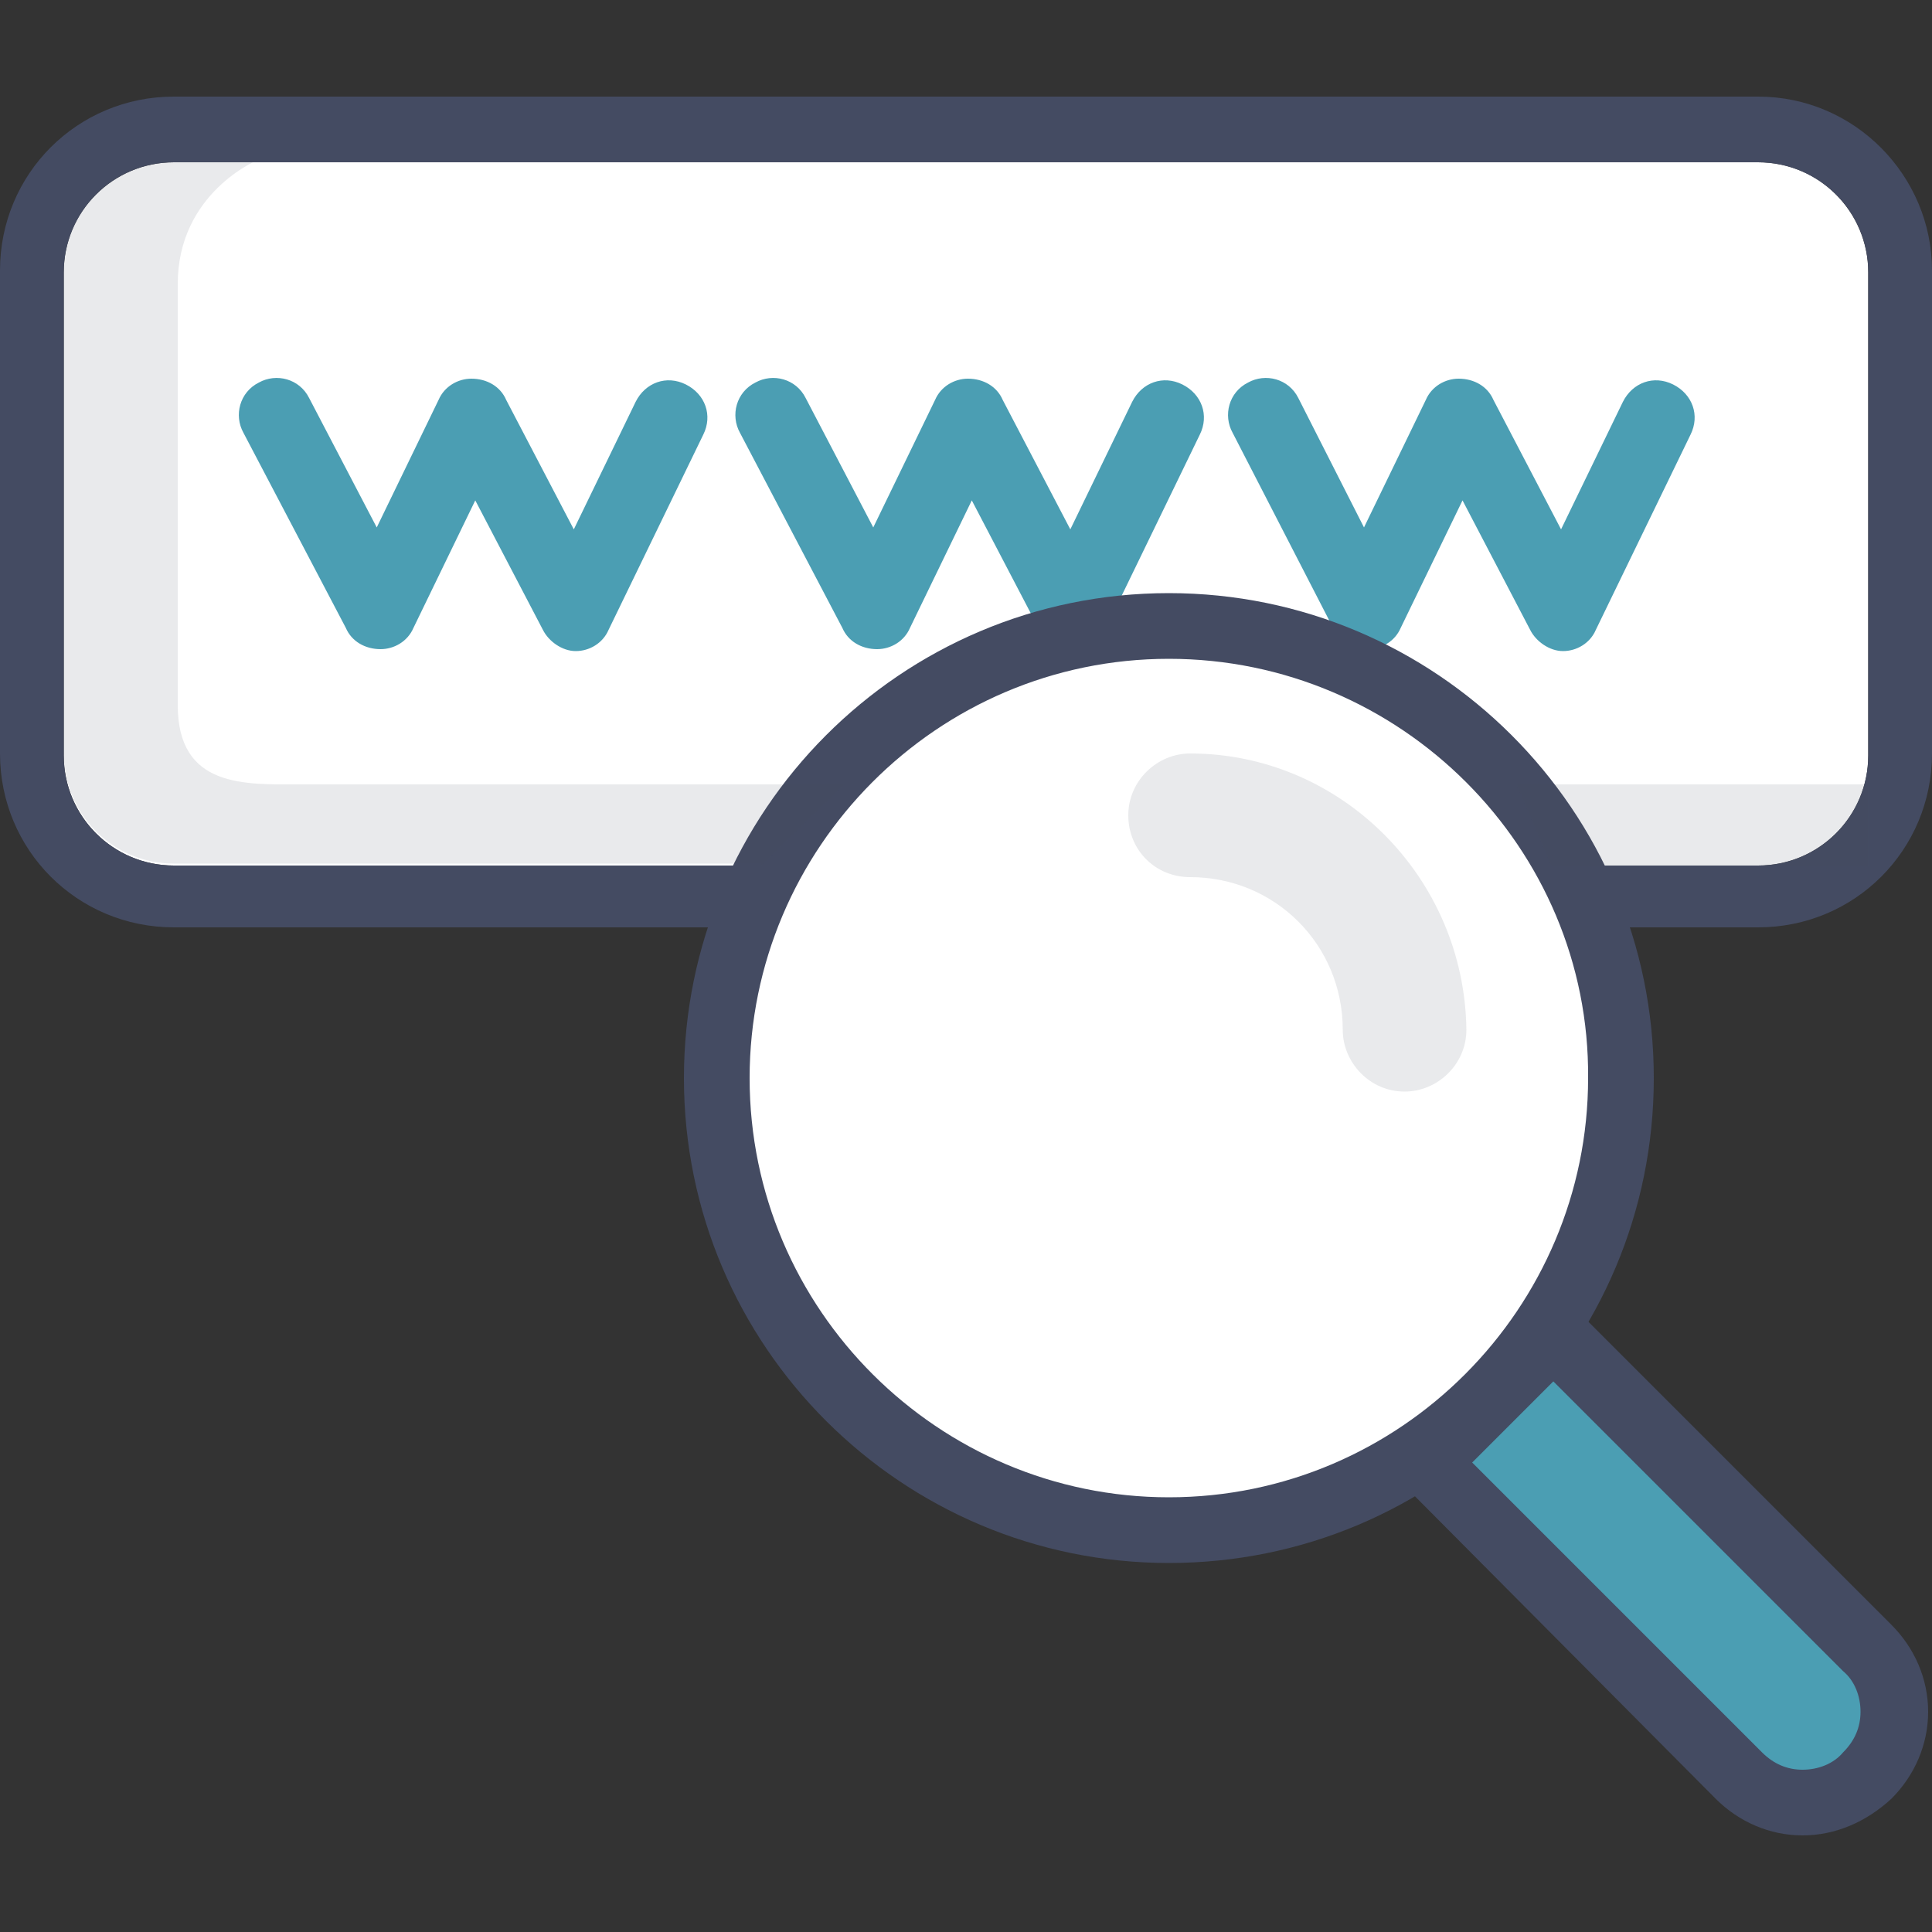
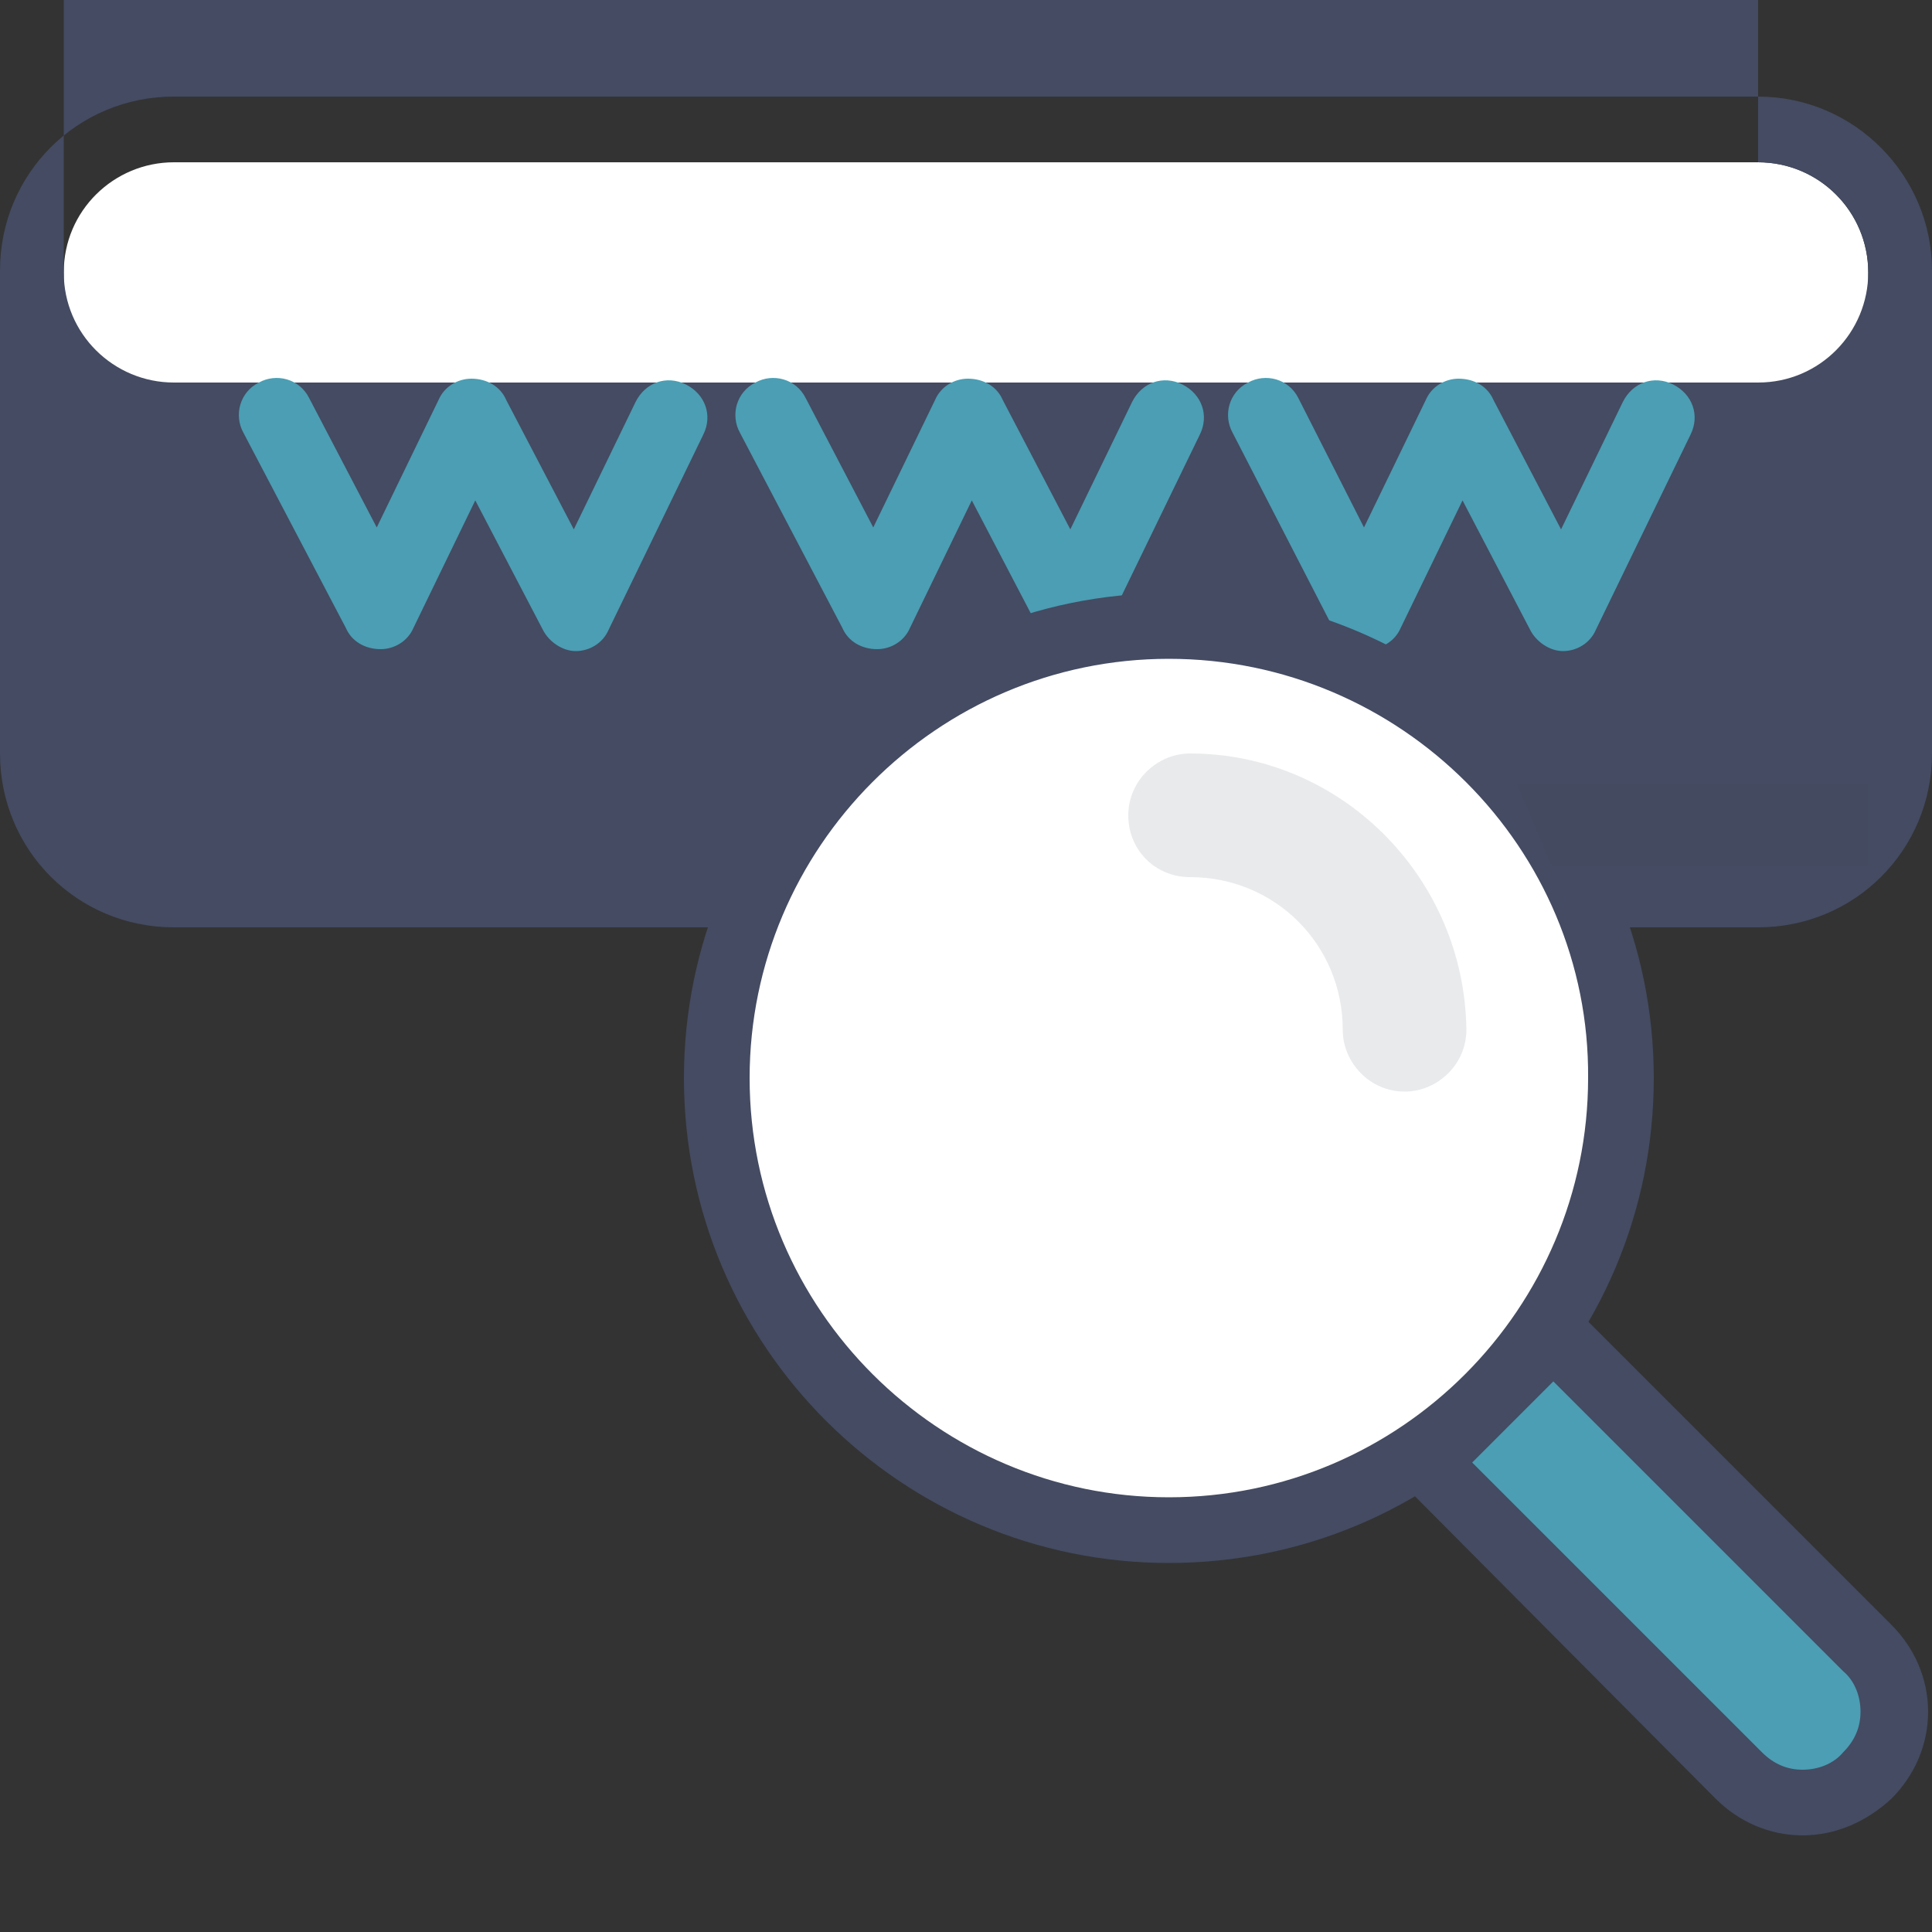
<svg xmlns="http://www.w3.org/2000/svg" id="Ebene_1" x="0px" y="0px" viewBox="0 0 100 100" style="enable-background:new 0 0 100 100;" xml:space="preserve">
  <rect x="0" y="0" width="100" height="100" fill="#333333" stroke="none" />
  <g>
    <path style="fill:#FFFFFF;" d="M81.9,44.8H91c3.1,0,5.7-2.5,5.7-5.7v-25c0-3.1-2.5-5.7-5.7-5.7H9c-3.1,0-5.7,2.5-5.7,5.7v25   c0,3.1,2.5,5.7,5.7,5.7H81.9z" />
-     <path style="fill:#444B62;" d="M91,8.4c3.1,0,5.7,2.5,5.7,5.7v25c0,3.1-2.5,5.7-5.7,5.7h-9.1H9c-3.1,0-5.7-2.5-5.7-5.7v-25   c0-3.1,2.5-5.7,5.7-5.7H91 M91,5H9c-5,0-9,4-9,9v25c0,5,4,9,9,9h72.9H91c5,0,9-4,9-9v-25C100,9.1,96,5,91,5L91,5z" />
+     <path style="fill:#444B62;" d="M91,8.4c3.1,0,5.7,2.5,5.7,5.7c0,3.1-2.5,5.7-5.7,5.7h-9.1H9c-3.1,0-5.7-2.5-5.7-5.7v-25   c0-3.1,2.5-5.7,5.7-5.7H91 M91,5H9c-5,0-9,4-9,9v25c0,5,4,9,9,9h72.9H91c5,0,9-4,9-9v-25C100,9.1,96,5,91,5L91,5z" />
  </g>
  <path style="fill:#4B9EB3;" d="M16,20.6c-0.5-1-1.7-1.3-2.6-0.8c-1,0.5-1.3,1.7-0.8,2.6l5.3,10.1c0.3,0.7,1,1.1,1.8,1.1  c0.7,0,1.4-0.4,1.7-1.1l3.2-6.6l3.5,6.7c0.3,0.6,1,1.1,1.7,1.1h0c0.7,0,1.4-0.4,1.7-1.1l4.9-10.1c0.5-1,0.1-2.1-0.9-2.6  c-1-0.5-2.1-0.1-2.6,0.9l-3.2,6.6l-3.5-6.7c-0.3-0.7-1-1.1-1.8-1.1c-0.7,0-1.4,0.4-1.7,1.1l-3.2,6.6L16,20.6z" />
  <path style="fill:#4B9EB3;" d="M41.7,20.6c-0.5-1-1.7-1.3-2.6-0.8c-1,0.5-1.3,1.7-0.8,2.6l5.3,10.1c0.3,0.7,1,1.1,1.8,1.1  c0.7,0,1.4-0.4,1.7-1.1l3.2-6.6l3.5,6.7c0.3,0.6,1,1.1,1.7,1.1h0c0.7,0,1.4-0.4,1.7-1.1l4.9-10.1c0.5-1,0.1-2.1-0.9-2.6  c-1-0.5-2.1-0.1-2.6,0.9l-3.2,6.6l-3.5-6.7c-0.3-0.7-1-1.1-1.8-1.1c-0.7,0-1.4,0.4-1.7,1.1l-3.2,6.6L41.7,20.6z" />
  <path style="fill:#4B9EB3;" d="M67.2,20.6c-0.5-1-1.7-1.3-2.6-0.8c-1,0.5-1.3,1.7-0.8,2.6L69,32.5c0.3,0.7,1,1.1,1.8,1.1  c0.7,0,1.4-0.4,1.7-1.1l3.2-6.6l3.5,6.7c0.3,0.6,1,1.1,1.7,1.1h0c0.7,0,1.4-0.4,1.7-1.1l4.9-10.1c0.5-1,0.1-2.1-0.9-2.6  c-1-0.5-2.1-0.1-2.6,0.9l-3.2,6.6l-3.5-6.7c-0.3-0.7-1-1.1-1.8-1.1c-0.7,0-1.4,0.4-1.7,1.1l-3.2,6.6L67.2,20.6z" />
  <g>
    <path style="fill:#4B9EB3;" d="M73.8,75.7L90,91.9c1.8,1.8,4.8,1.8,6.6,0c1.8-1.8,1.8-4.8,0-6.6L80.4,69.1L73.8,75.7z" />
    <path style="fill:#444B62;" d="M93.3,95c-1.7,0-3.3-0.7-4.5-1.9L71.5,75.7l9-9l17.4,17.4c1.2,1.2,1.9,2.8,1.9,4.5   c0,1.7-0.7,3.3-1.9,4.5C96.6,94.3,95,95,93.3,95z M76.2,75.7l15,15c0.6,0.6,1.3,0.9,2.1,0.9c0.8,0,1.6-0.3,2.1-0.9   c0.6-0.6,0.9-1.3,0.9-2.1c0-0.8-0.3-1.6-0.9-2.1l-15-15L76.2,75.7z" />
  </g>
  <g>
    <path style="fill:#FFFFFF;" d="M83.9,55.8c0,12.9-10.5,23.4-23.4,23.4S37.1,68.8,37.1,55.8s10.5-23.4,23.4-23.4   S83.9,42.9,83.9,55.8z" />
    <path style="fill:#444B62;" d="M60.5,80.9c-13.8,0-25.1-11.2-25.1-25.1c0-13.8,11.2-25.1,25.1-25.1c13.8,0,25.1,11.2,25.1,25.1   C85.6,69.7,74.4,80.9,60.5,80.9z M60.5,34.1c-12,0-21.7,9.8-21.7,21.7c0,12,9.8,21.7,21.7,21.7c12,0,21.7-9.8,21.7-21.7   C82.3,43.9,72.5,34.1,60.5,34.1z" />
  </g>
  <path style="opacity:0.12;fill:#444B62;" d="M61.6,39c-1.7,0-3.2,1.4-3.2,3.2s1.4,3.2,3.2,3.2c4.4,0,7.9,3.5,7.9,7.9  c0,1.7,1.4,3.2,3.2,3.2c1.7,0,3.2-1.4,3.2-3.2C75.8,45.4,69.4,39,61.6,39z" />
-   <path style="opacity:0.12;fill:#444B62;" d="M39.4,44.8l4.3-4.2c0,0-25.4,0-28.2,0c-2.8,0-6.3,0.2-6.3-4.1c0-4.7,0-17.1,0-21.8  s4.1-6.4,4.1-6.4H9c-3.1,0-5.7,2.5-5.7,5.7v25c0,3.1,2.5,5.7,5.7,5.7H39.4z" />
  <polygon style="opacity:0.12;fill:#444B62;" points="96.7,44.8 80.3,44.8 78.5,40.6 96.7,40.6 " />
</svg>